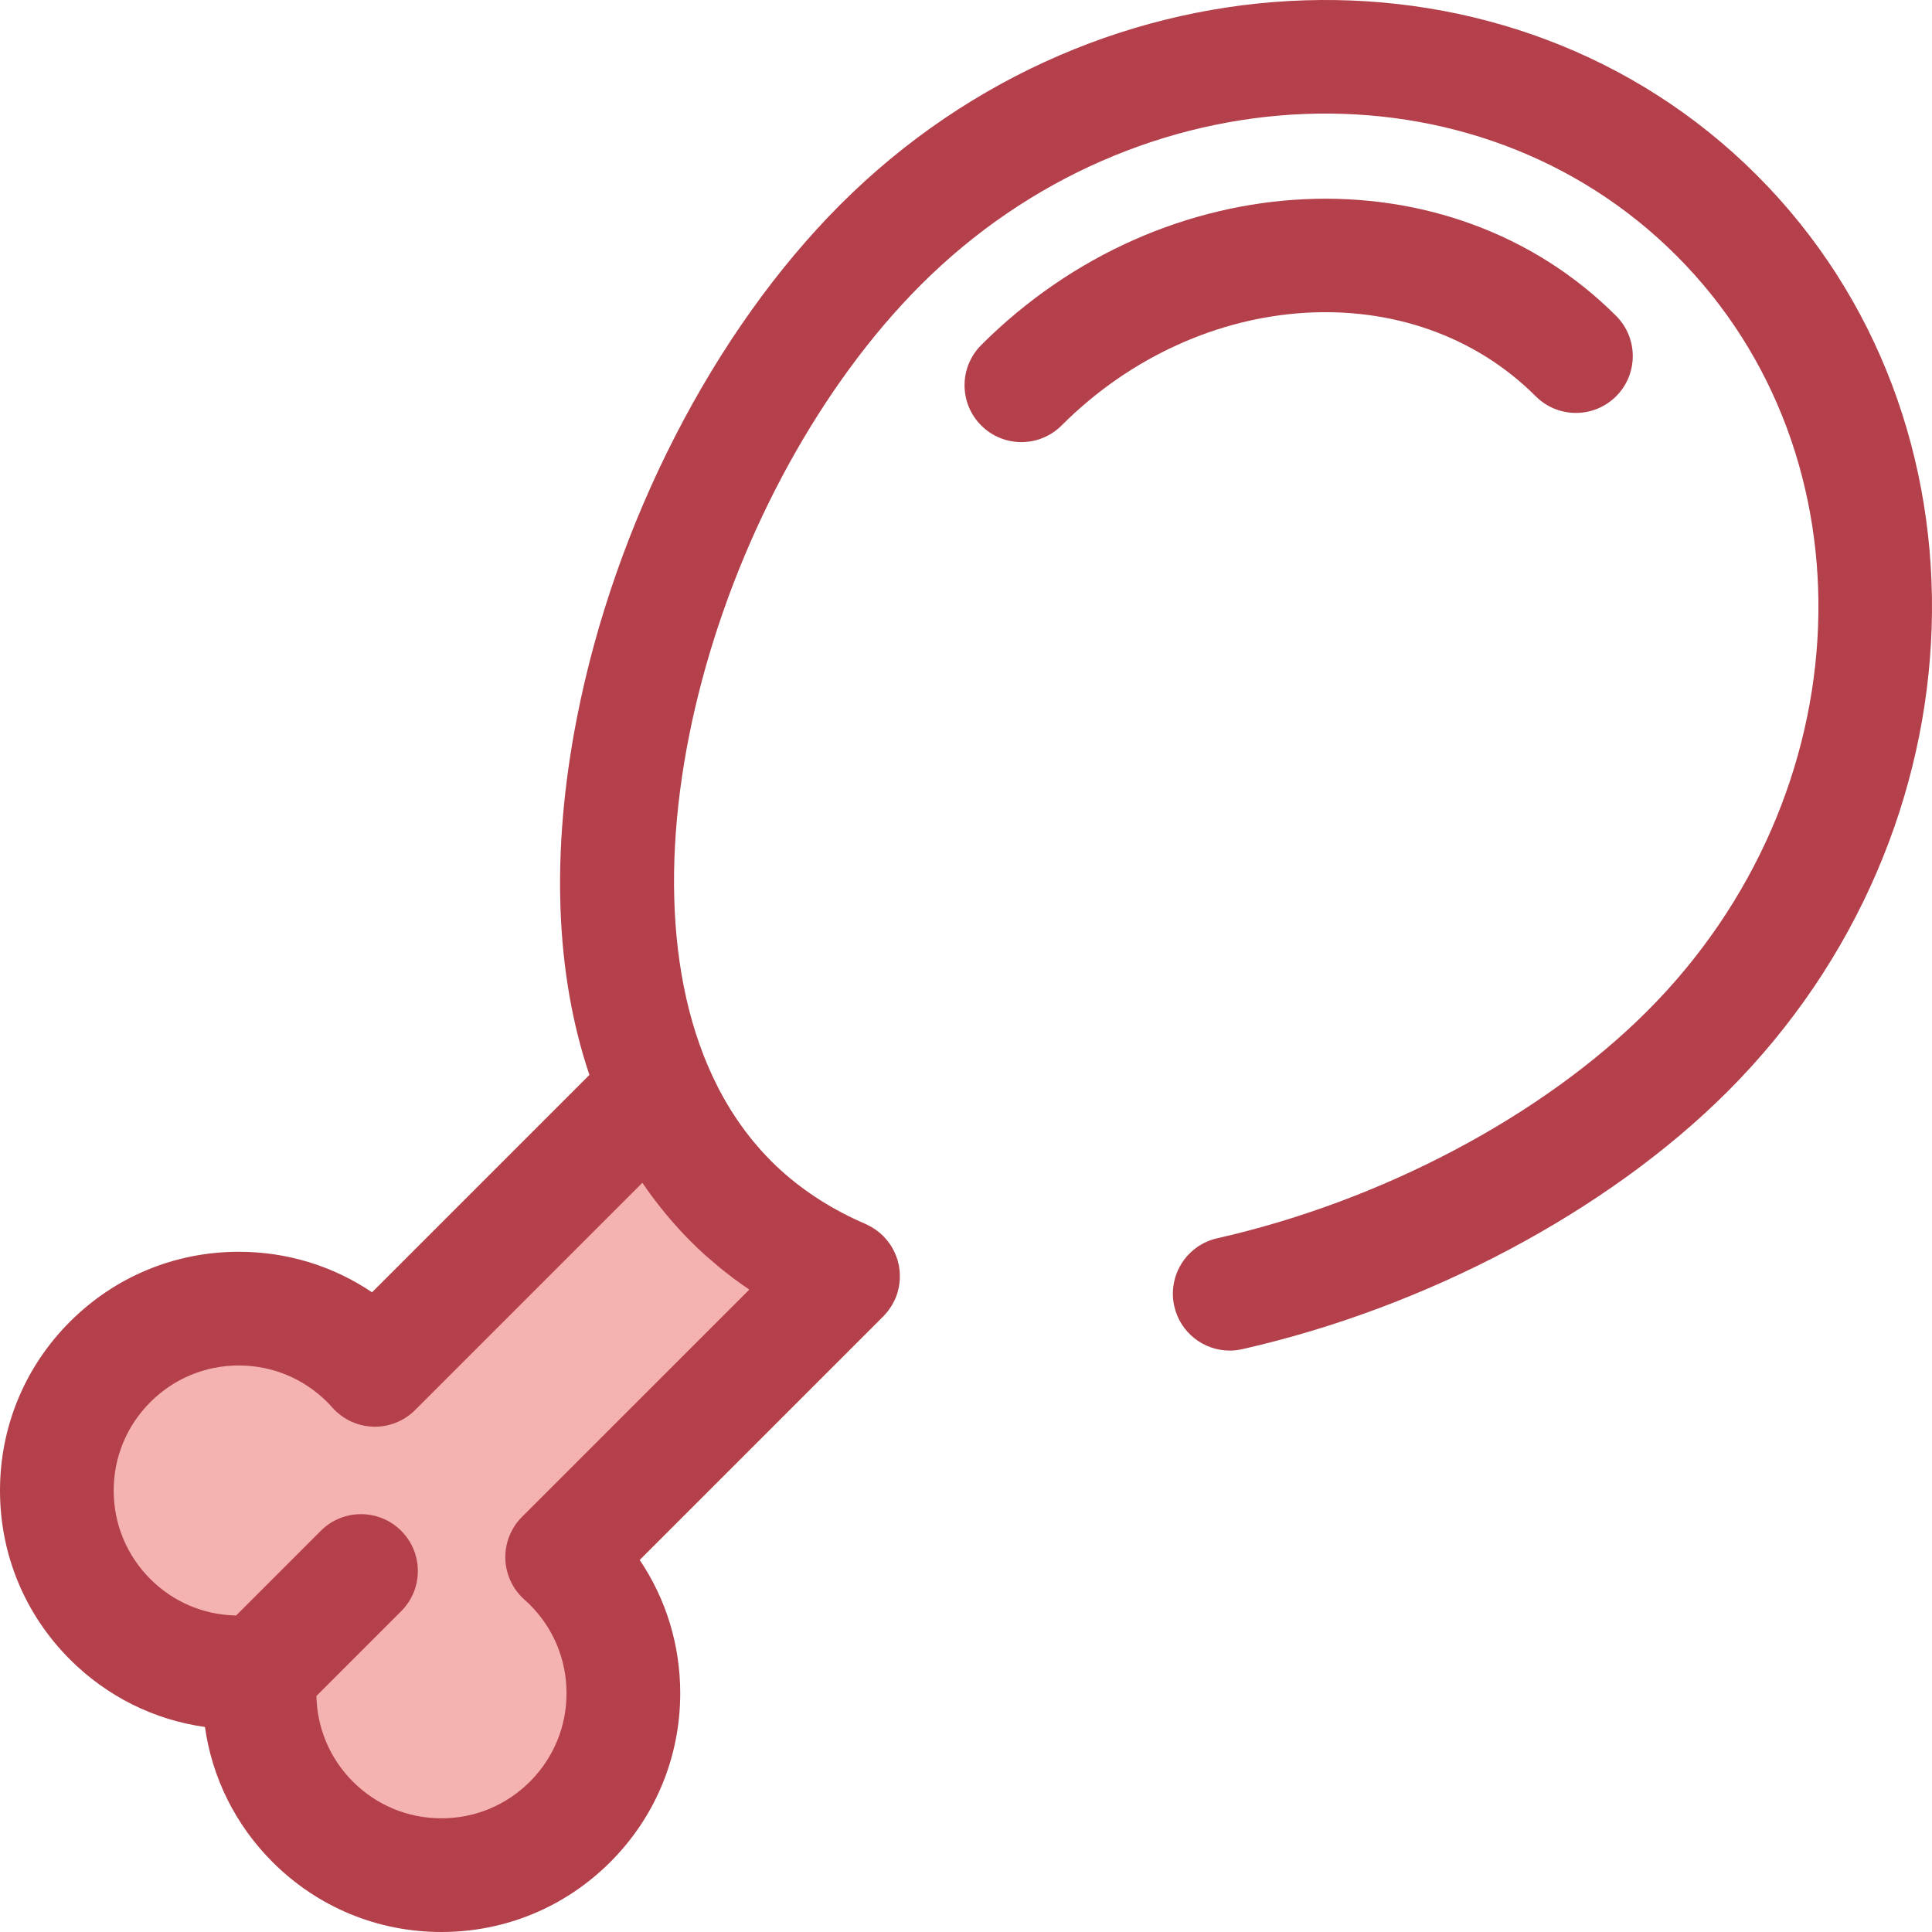
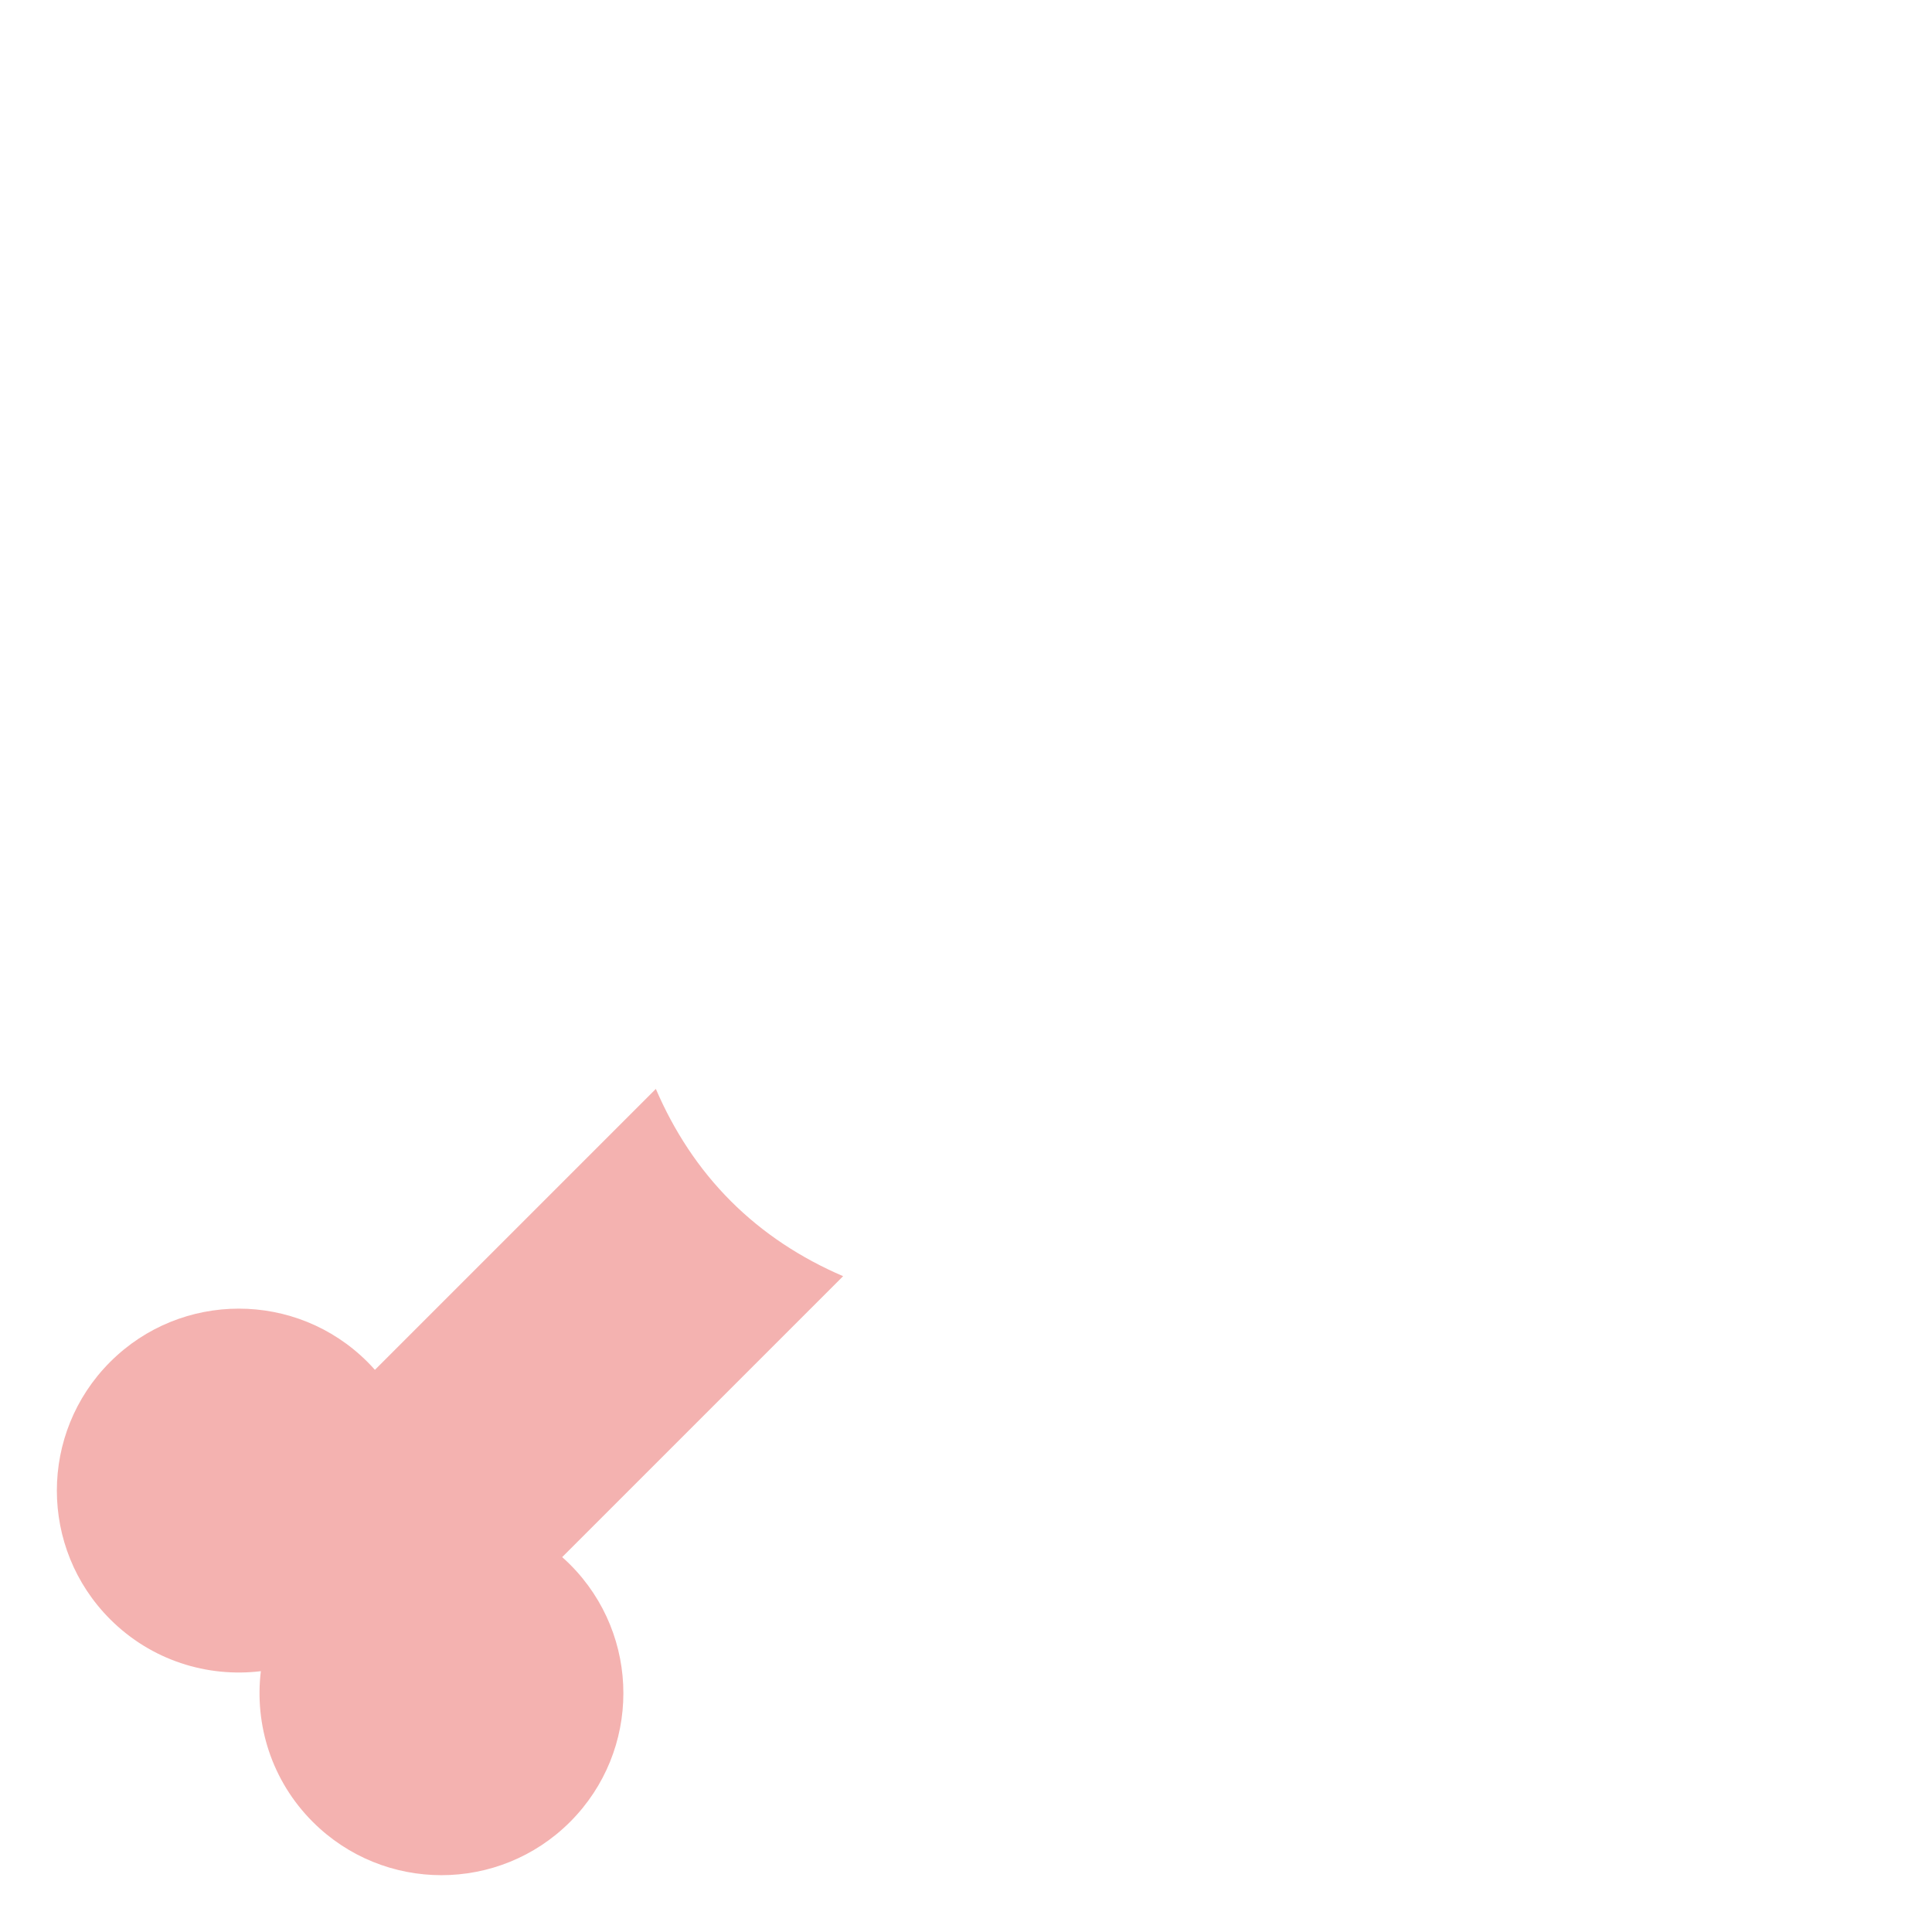
<svg xmlns="http://www.w3.org/2000/svg" height="800px" width="800px" version="1.1" id="Layer_1" viewBox="0 0 512 512" xml:space="preserve">
-   <path style="fill:#B3404A;" d="M270.68,117.164c-3.855,0-7.711-1.472-10.652-4.412c-5.883-5.883-5.883-15.421,0-21.305  c48.522-48.52,124.001-51.993,168.26-7.735c5.883,5.883,5.883,15.421,0,21.305c-5.883,5.884-15.421,5.883-21.305,0  c-32.509-32.51-88.876-29.041-125.651,7.735C278.391,115.693,274.535,117.164,270.68,117.164z" />
  <path style="fill:#F4B2B0;" d="M151.078,414.617c-0.682-0.684-1.386-1.335-2.098-1.967l74.452-74.45  c-11.14-4.787-21.2-11.34-29.744-19.883c-8.543-8.543-15.096-18.604-19.883-29.744l-74.45,74.452  c-0.634-0.713-1.285-1.416-1.967-2.098c-18.832-18.832-49.364-18.832-68.196,0c-18.832,18.832-18.832,49.364,0,68.196  c10.903,10.904,25.73,15.48,39.937,13.757c-1.723,14.207,2.853,29.033,13.757,39.937c18.832,18.832,49.364,18.832,68.196,0  C169.909,463.981,169.909,433.449,151.078,414.617z" />
-   <path style="fill:#B3404A;" d="M465.571,46.429c-64.815-64.814-173.745-61.342-242.825,7.735  c-33.676,33.676-59.794,84.56-69.866,136.113c-6.969,35.666-5.702,67.872,3.322,94.588l-57.609,57.609  c-10.351-6.987-22.541-10.741-35.306-10.741c-16.905,0-32.796,6.583-44.751,18.537C6.583,362.224,0,378.117,0,395.02  c0,16.905,6.583,32.796,18.535,44.75c9.807,9.808,22.275,15.998,35.779,17.899c1.886,13.421,8.062,25.942,17.914,35.796  C84.182,505.418,100.075,512,116.98,512c16.904,0,32.796-6.583,44.75-18.535c11.953-11.953,18.537-27.845,18.537-44.75  c0-12.767-3.754-24.955-10.741-35.308l64.282-64.281c0.06-0.057,0.118-0.119,0.176-0.176l0.099-0.099  c0.029-0.029,0.051-0.062,0.08-0.09c0.362-0.368,0.702-0.755,1.027-1.161c0.084-0.105,0.166-0.212,0.247-0.319  c0.261-0.346,0.508-0.707,0.74-1.08c0.086-0.137,0.175-0.271,0.256-0.41c0.212-0.365,0.405-0.744,0.588-1.133  c0.066-0.14,0.142-0.274,0.203-0.416c0.012-0.027,0.027-0.053,0.039-0.081c0.211-0.491,0.392-0.988,0.548-1.488  c0.039-0.124,0.063-0.252,0.098-0.377c0.119-0.42,0.224-0.841,0.306-1.262c0.038-0.194,0.062-0.389,0.09-0.584  c0.054-0.363,0.099-0.725,0.127-1.088c0.017-0.217,0.029-0.434,0.036-0.651c0.012-0.351,0.008-0.7-0.006-1.05  c-0.008-0.22-0.011-0.44-0.029-0.66c-0.035-0.42-0.092-0.836-0.161-1.249c-0.021-0.131-0.026-0.262-0.051-0.393  c-0.039-0.203-0.105-0.395-0.154-0.595c-0.072-0.303-0.142-0.607-0.232-0.904c-0.086-0.288-0.188-0.566-0.292-0.847  c-0.083-0.227-0.17-0.452-0.265-0.673c-0.122-0.288-0.247-0.569-0.386-0.848c-0.101-0.202-0.212-0.399-0.322-0.597  c-0.154-0.277-0.303-0.557-0.475-0.824c-0.083-0.13-0.181-0.25-0.267-0.377c-0.357-0.521-0.747-1.017-1.166-1.488  c-0.161-0.182-0.321-0.366-0.491-0.541c-0.214-0.218-0.44-0.425-0.667-0.631c-0.176-0.16-0.355-0.316-0.541-0.467  c-0.247-0.202-0.497-0.398-0.758-0.584c-0.173-0.124-0.354-0.24-0.533-0.357c-0.292-0.191-0.581-0.383-0.889-0.554  c-0.092-0.051-0.191-0.095-0.285-0.145c-0.369-0.197-0.735-0.401-1.122-0.566c-8.496-3.652-16.009-8.409-22.379-14.166  c-0.91-0.823-1.797-1.666-2.66-2.531c-0.113-0.113-0.22-0.233-0.331-0.348c-0.71-0.719-1.408-1.448-2.089-2.198  c-0.28-0.309-0.547-0.631-0.823-0.945c-0.502-0.572-1.005-1.145-1.491-1.735c-0.31-0.377-0.607-0.764-0.91-1.145  c-0.428-0.541-0.856-1.082-1.27-1.636c-0.327-0.437-0.643-0.883-0.961-1.327c-0.365-0.508-0.726-1.018-1.079-1.538  c-0.343-0.505-0.678-1.017-1.009-1.531c-0.298-0.461-0.592-0.925-0.883-1.393c-0.363-0.587-0.72-1.18-1.068-1.778  c-0.224-0.384-0.443-0.773-0.661-1.161c-0.39-0.696-0.777-1.393-1.149-2.103c-0.131-0.25-0.258-0.505-0.386-0.756  c-29.559-57.762,0.612-159.387,53.823-212.598c57.331-57.334,147.149-60.804,200.216-7.735  c53.067,53.067,49.596,142.883-7.737,200.216c-27.867,27.869-70.469,50.375-113.958,60.204c-8.115,1.835-13.207,9.9-11.372,18.014  c1.582,6.997,7.796,11.747,14.68,11.746c1.1,0,2.217-0.121,3.335-0.374c48.811-11.033,96.893-36.561,128.62-68.288  C526.914,220.174,530.384,111.245,465.571,46.429z M138.327,401.997c-2.933,2.933-4.527,6.946-4.406,11.092  s1.946,8.059,5.045,10.816c0.496,0.44,0.985,0.89,1.46,1.365c6.264,6.264,9.712,14.59,9.712,23.446s-3.448,17.184-9.71,23.444  c-6.264,6.264-14.59,9.712-23.446,9.712c-8.856,0-17.184-3.448-23.446-9.71c-6.115-6.115-9.51-14.198-9.682-22.708l22.468-22.468  c5.883-5.883,5.883-15.421,0-21.305c-5.883-5.881-15.421-5.881-21.305,0l-22.45,22.45c-8.59-0.179-16.638-3.578-22.726-9.665  c-6.264-6.261-9.712-14.588-9.712-23.444s3.448-17.182,9.712-23.444c6.262-6.264,14.59-9.712,23.446-9.712s17.182,3.45,23.45,9.718  c0.472,0.47,0.917,0.957,1.353,1.448c2.757,3.102,6.669,4.929,10.818,5.051c4.134,0.133,8.162-1.472,11.096-4.405l60.227-60.228  c1.817,2.677,3.754,5.253,5.792,7.743c0.185,0.227,0.371,0.453,0.557,0.678c0.81,0.973,1.639,1.931,2.484,2.874  c0.25,0.28,0.496,0.565,0.749,0.842c1.027,1.124,2.074,2.229,3.151,3.308c0.024,0.024,0.047,0.051,0.071,0.075  c1.189,1.189,2.409,2.349,3.658,3.481c0.655,0.595,1.339,1.16,2.011,1.738c0.601,0.518,1.19,1.05,1.805,1.555  c0.943,0.776,1.918,1.52,2.891,2.266c0.363,0.279,0.714,0.569,1.082,0.844c1.142,0.853,2.315,1.672,3.496,2.483  c0.2,0.137,0.392,0.285,0.594,0.422L138.327,401.997z" />
</svg>